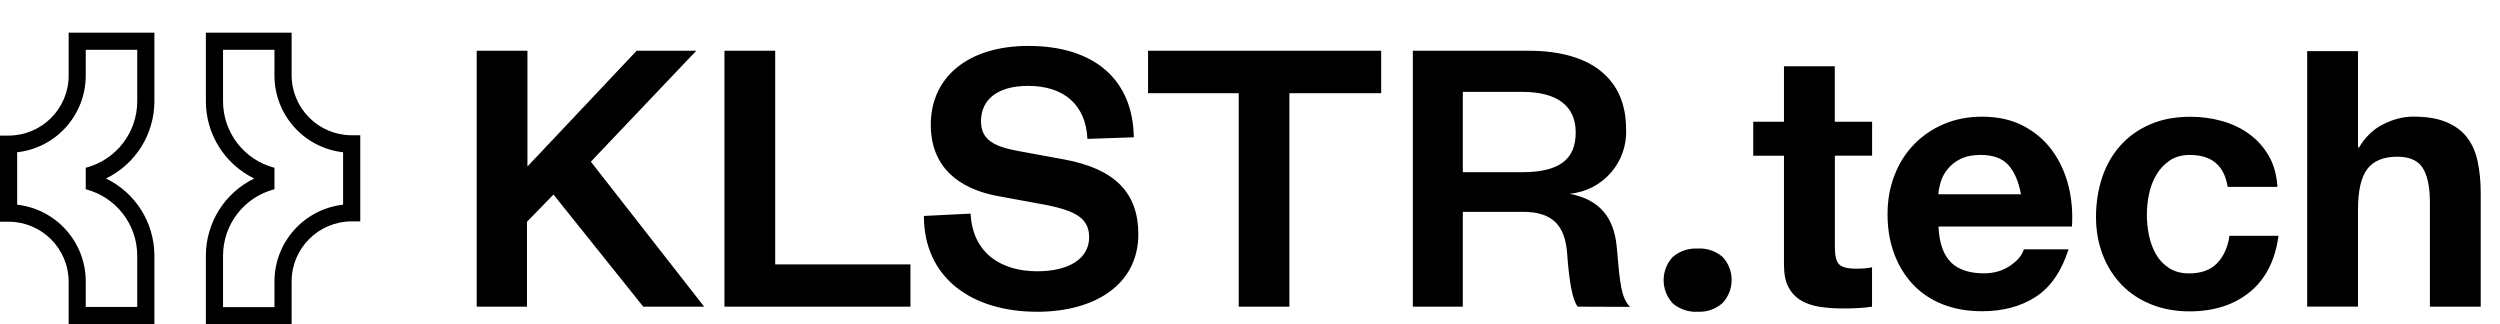
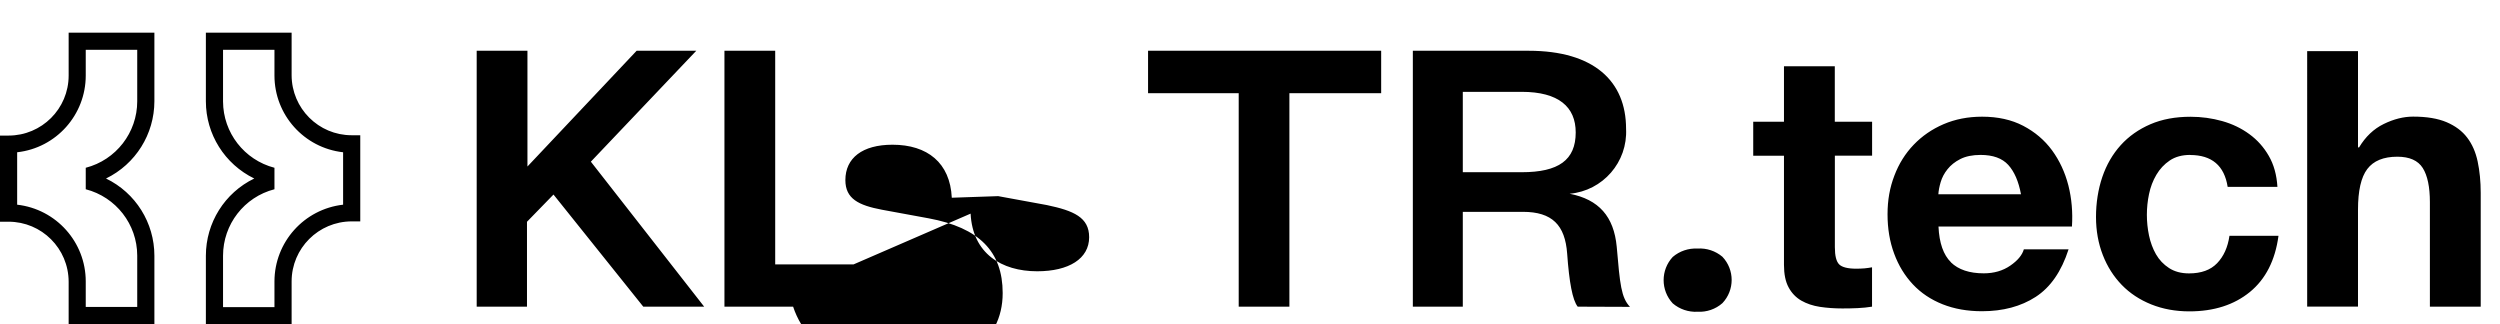
<svg xmlns="http://www.w3.org/2000/svg" id="Layer_1" viewBox="0 0 377.29 48.94">
-   <path d="M23.3,15.29V4.93h-12.94v6.47c0,5.01-4.06,9.06-9.07,9.06H0v13h1.29c5.01,0,9.06,4.05,9.07,9.06v6.47h12.94v-10.4c0-4.96-2.83-9.49-7.3-11.65,4.46-2.17,7.29-6.69,7.3-11.65ZM12.94,25.32v3.24c4.56,1.18,7.76,5.29,7.77,10v7.76h-7.77v-3.85c0-5.93-4.46-10.91-10.35-11.58v-7.91c5.9-.66,10.35-5.65,10.35-11.58v-3.88h7.77v7.77c0,4.72-3.2,8.85-7.77,10.03ZM31.07,38.59v10.35h12.94v-6.47c0-5,4.06-9.05,9.06-9.06h1.3v-13h-1.3c-5,0-9.05-4.06-9.06-9.06v-6.42h-12.94v10.36c0,4.96,2.84,9.48,7.3,11.65-4.47,2.16-7.3,6.69-7.3,11.65ZM41.42,28.59v-3.27c-4.56-1.19-7.74-5.29-7.76-10v-7.8h7.76v3.88c0,5.93,4.46,10.92,10.36,11.58v7.91c-5.89.67-10.35,5.65-10.36,11.58v3.88h-7.76v-7.76c0-4.72,3.19-8.85,7.76-10.03,0,0,0,.03,0,.03ZM97.08,46.28l-13.55-16.92-4,4.11v12.81h-7.59V7.66h7.66v17.47l16.48-17.47h9l-15.91,16.74,17.1,21.88s-9.19,0-9.19,0ZM116.99,7.66v32.24h20.41v6.38h-28.07V7.66h7.66ZM146.48,32.24c.3,6,4.65,8.7,10.05,8.7,4.78,0,7.84-1.9,7.84-5.14,0-3-2.33-4-6.37-4.85l-7.36-1.35c-6-1.1-10.17-4.41-10.17-10.78,0-7.23,5.7-11.89,14.71-11.89,10.11,0,15.81,5.21,15.93,13.79l-7,.24c-.25-5.27-3.68-8-8.95-8-4.54,0-7.11,2-7.11,5.34,0,2.82,2,3.8,5.51,4.47l7.07,1.3c7.6,1.41,11.16,5,11.16,11.28,0,7.6-6.56,11.7-15.26,11.7-9.93,0-17.1-5.15-17.1-14.46l7.05-.35h0ZM186.94,46.28V14.07h-13.68v-6.41h35.18v6.41h-13.85v32.21h-7.65ZM238.1,46.28c-.79-1-1.28-3.68-1.59-8s-2.27-6.31-6.68-6.31h-9.07v14.31h-7.54V7.66h17.47c9.87,0,14.71,4.6,14.71,11.77.26,5.03-3.5,9.36-8.52,9.81,4.41.86,6.68,3.43,7.11,8,.49,5.7.67,7.66,2,9.07l-7.89-.03h0ZM229.65,25.99c5.57,0,8.15-1.84,8.15-6,0-3.86-2.58-6.13-8.15-6.13h-8.89v12.13h8.89ZM259.94,38.75c1.86,1.96,1.86,5.04,0,7-1.03.91-2.38,1.37-3.75,1.3-1.37.07-2.71-.38-3.75-1.27-1.83-1.97-1.83-5.03,0-7,1.04-.89,2.38-1.34,3.75-1.27,1.36-.09,2.71.36,3.75,1.24ZM282.53,18.36v5.13h-5.62v13.82c0,1.3.22,2.16.65,2.59s1.3.65,2.59.65c.43,0,.85-.02,1.24-.05.4-.04.77-.09,1.13-.16v5.94c-.65.11-1.37.18-2.16.22s-1.57.05-2.32.05c-1.19,0-2.31-.08-3.38-.24-1.06-.16-2-.48-2.81-.94-.82-.47-1.48-1.17-1.92-2-.47-.86-.7-2-.7-3.4v-16.47h-4.64v-5.13h4.64v-8.37h7.67v8.37h5.63ZM294.41,39.58c1.15,1.12,2.81,1.67,4.97,1.67,1.55,0,2.88-.39,4-1.16s1.8-1.59,2.05-2.46h6.75c-1.08,3.35-2.74,5.74-4.97,7.18s-4.93,2.16-8.1,2.16c-2.2,0-4.18-.35-5.94-1.05s-3.26-1.7-4.48-3-2.17-2.84-2.83-4.64c-.67-1.8-1-3.78-1-5.94s.34-4.03,1.03-5.83c.68-1.8,1.66-3.36,2.92-4.67s2.76-2.35,4.51-3.1,3.68-1.13,5.81-1.13c2.38,0,4.45.46,6.21,1.38,1.76.92,3.21,2.15,4.35,3.7,1.13,1.55,1.95,3.31,2.46,5.29.5,1.98.68,4.05.54,6.21h-20.14c.11,2.48.74,4.28,1.89,5.4h-.03ZM303.08,24.89c-.92-1.01-2.31-1.51-4.18-1.51-1.22,0-2.24.21-3.05.62-.81.41-1.46.93-1.94,1.54-.49.61-.83,1.26-1.03,1.94s-.32,1.3-.35,1.84h12.47c-.36-1.94-1-3.42-1.92-4.43h0ZM330.53,23.38c-1.22,0-2.25.28-3.08.84s-1.5,1.28-2.02,2.16-.89,1.85-1.11,2.92c-.43,2.06-.43,4.18,0,6.24.22,1.04.57,1.99,1.05,2.83.49.85,1.14,1.54,1.97,2.08s1.84.81,3.02.81c1.84,0,3.25-.51,4.24-1.54.99-1.03,1.61-2.4,1.86-4.13h7.4c-.5,3.71-1.94,6.53-4.32,8.48-2.38,1.94-5.42,2.92-9.13,2.92-2.09,0-4.01-.35-5.75-1.05s-3.23-1.68-4.45-2.94-2.18-2.76-2.86-4.51c-.68-1.75-1.03-3.66-1.03-5.75s.32-4.17.95-6.02,1.56-3.46,2.78-4.81,2.72-2.4,4.48-3.16,3.78-1.13,6.05-1.13c1.66,0,3.25.22,4.78.65s2.9,1.09,4.1,1.97c1.21.88,2.19,1.98,2.94,3.29.76,1.31,1.19,2.87,1.3,4.67h-7.51c-.5-3.2-2.39-4.81-5.67-4.81h.01ZM355.86,7.72v14.53h.16c.97-1.62,2.21-2.8,3.73-3.54,1.51-.74,2.99-1.11,4.43-1.11,2.05,0,3.73.28,5.05.84,1.31.56,2.35,1.33,3.1,2.32.76.99,1.29,2.2,1.59,3.62.3,1.42.46,3,.46,4.73v17.17h-7.67v-15.77c0-2.3-.36-4.02-1.08-5.16-.72-1.13-2-1.7-3.83-1.7-2.09,0-3.6.62-4.54,1.86s-1.4,3.29-1.4,6.13v14.63h-7.67V7.72h7.67Z" />
+   <path d="M23.3,15.29V4.93h-12.94v6.47c0,5.01-4.06,9.06-9.07,9.06H0v13h1.29c5.01,0,9.06,4.05,9.07,9.06v6.47h12.94v-10.4c0-4.96-2.83-9.49-7.3-11.65,4.46-2.17,7.29-6.69,7.3-11.65ZM12.94,25.32v3.24c4.56,1.18,7.76,5.29,7.77,10v7.76h-7.77v-3.85c0-5.93-4.46-10.91-10.35-11.58v-7.91c5.9-.66,10.35-5.65,10.35-11.58v-3.88h7.77v7.77c0,4.72-3.2,8.85-7.77,10.03ZM31.07,38.59v10.35h12.94v-6.47c0-5,4.06-9.05,9.06-9.06h1.3v-13h-1.3c-5,0-9.05-4.06-9.06-9.06v-6.42h-12.94v10.36c0,4.96,2.84,9.48,7.3,11.65-4.47,2.16-7.3,6.69-7.3,11.65ZM41.42,28.59v-3.27c-4.56-1.19-7.74-5.29-7.76-10v-7.8h7.76v3.88c0,5.93,4.46,10.92,10.36,11.58v7.91c-5.89.67-10.35,5.65-10.36,11.58v3.88h-7.76v-7.76c0-4.72,3.19-8.85,7.76-10.03,0,0,0,.03,0,.03ZM97.08,46.28l-13.55-16.92-4,4.11v12.81h-7.59V7.66h7.66v17.47l16.48-17.47h9l-15.91,16.74,17.1,21.88s-9.19,0-9.19,0ZM116.99,7.66v32.24h20.41v6.38h-28.07V7.66h7.66ZM146.48,32.24c.3,6,4.65,8.7,10.05,8.7,4.78,0,7.84-1.9,7.84-5.14,0-3-2.33-4-6.37-4.85l-7.36-1.35l-7,.24c-.25-5.27-3.68-8-8.95-8-4.54,0-7.11,2-7.11,5.34,0,2.82,2,3.8,5.51,4.47l7.07,1.3c7.6,1.41,11.16,5,11.16,11.28,0,7.6-6.56,11.7-15.26,11.7-9.93,0-17.1-5.15-17.1-14.46l7.05-.35h0ZM186.94,46.28V14.07h-13.68v-6.41h35.18v6.41h-13.85v32.21h-7.65ZM238.1,46.28c-.79-1-1.28-3.68-1.59-8s-2.27-6.31-6.68-6.31h-9.07v14.31h-7.54V7.66h17.47c9.87,0,14.71,4.6,14.71,11.77.26,5.03-3.5,9.36-8.52,9.81,4.41.86,6.68,3.43,7.11,8,.49,5.7.67,7.66,2,9.07l-7.89-.03h0ZM229.65,25.99c5.57,0,8.15-1.84,8.15-6,0-3.86-2.58-6.13-8.15-6.13h-8.89v12.13h8.89ZM259.94,38.75c1.86,1.96,1.86,5.04,0,7-1.03.91-2.38,1.37-3.75,1.3-1.37.07-2.71-.38-3.75-1.27-1.83-1.97-1.83-5.03,0-7,1.04-.89,2.38-1.34,3.75-1.27,1.36-.09,2.71.36,3.75,1.24ZM282.53,18.36v5.13h-5.62v13.82c0,1.3.22,2.16.65,2.59s1.3.65,2.59.65c.43,0,.85-.02,1.24-.05.4-.04.77-.09,1.13-.16v5.94c-.65.11-1.37.18-2.16.22s-1.57.05-2.32.05c-1.19,0-2.31-.08-3.38-.24-1.06-.16-2-.48-2.81-.94-.82-.47-1.48-1.17-1.92-2-.47-.86-.7-2-.7-3.4v-16.47h-4.64v-5.13h4.64v-8.37h7.67v8.37h5.63ZM294.41,39.58c1.15,1.12,2.81,1.67,4.97,1.67,1.55,0,2.88-.39,4-1.16s1.8-1.59,2.05-2.46h6.75c-1.08,3.35-2.74,5.74-4.97,7.18s-4.93,2.16-8.1,2.16c-2.2,0-4.18-.35-5.94-1.05s-3.26-1.7-4.48-3-2.17-2.84-2.83-4.64c-.67-1.8-1-3.78-1-5.94s.34-4.03,1.03-5.83c.68-1.8,1.66-3.36,2.92-4.67s2.76-2.35,4.51-3.1,3.68-1.13,5.81-1.13c2.38,0,4.45.46,6.21,1.38,1.76.92,3.21,2.15,4.35,3.7,1.13,1.55,1.95,3.31,2.46,5.29.5,1.98.68,4.05.54,6.21h-20.14c.11,2.48.74,4.28,1.89,5.4h-.03ZM303.08,24.89c-.92-1.01-2.31-1.51-4.18-1.51-1.22,0-2.24.21-3.05.62-.81.41-1.46.93-1.94,1.54-.49.61-.83,1.26-1.03,1.94s-.32,1.3-.35,1.84h12.47c-.36-1.94-1-3.42-1.92-4.43h0ZM330.53,23.38c-1.22,0-2.25.28-3.08.84s-1.5,1.28-2.02,2.16-.89,1.85-1.11,2.92c-.43,2.06-.43,4.18,0,6.24.22,1.04.57,1.99,1.05,2.83.49.85,1.14,1.54,1.97,2.08s1.84.81,3.02.81c1.84,0,3.25-.51,4.24-1.54.99-1.03,1.61-2.4,1.86-4.13h7.4c-.5,3.71-1.94,6.53-4.32,8.48-2.38,1.94-5.42,2.92-9.13,2.92-2.09,0-4.01-.35-5.75-1.05s-3.23-1.68-4.45-2.94-2.18-2.76-2.86-4.51c-.68-1.75-1.03-3.66-1.03-5.75s.32-4.17.95-6.02,1.56-3.46,2.78-4.81,2.72-2.4,4.48-3.16,3.78-1.13,6.05-1.13c1.66,0,3.25.22,4.78.65s2.9,1.09,4.1,1.97c1.21.88,2.19,1.98,2.94,3.29.76,1.31,1.19,2.87,1.3,4.67h-7.51c-.5-3.2-2.39-4.81-5.67-4.81h.01ZM355.86,7.72v14.53h.16c.97-1.62,2.21-2.8,3.73-3.54,1.51-.74,2.99-1.11,4.43-1.11,2.05,0,3.73.28,5.05.84,1.31.56,2.35,1.33,3.1,2.32.76.99,1.29,2.2,1.59,3.62.3,1.42.46,3,.46,4.73v17.17h-7.67v-15.77c0-2.3-.36-4.02-1.08-5.16-.72-1.13-2-1.7-3.83-1.7-2.09,0-3.6.62-4.54,1.86s-1.4,3.29-1.4,6.13v14.63h-7.67V7.72h7.67Z" />
</svg>